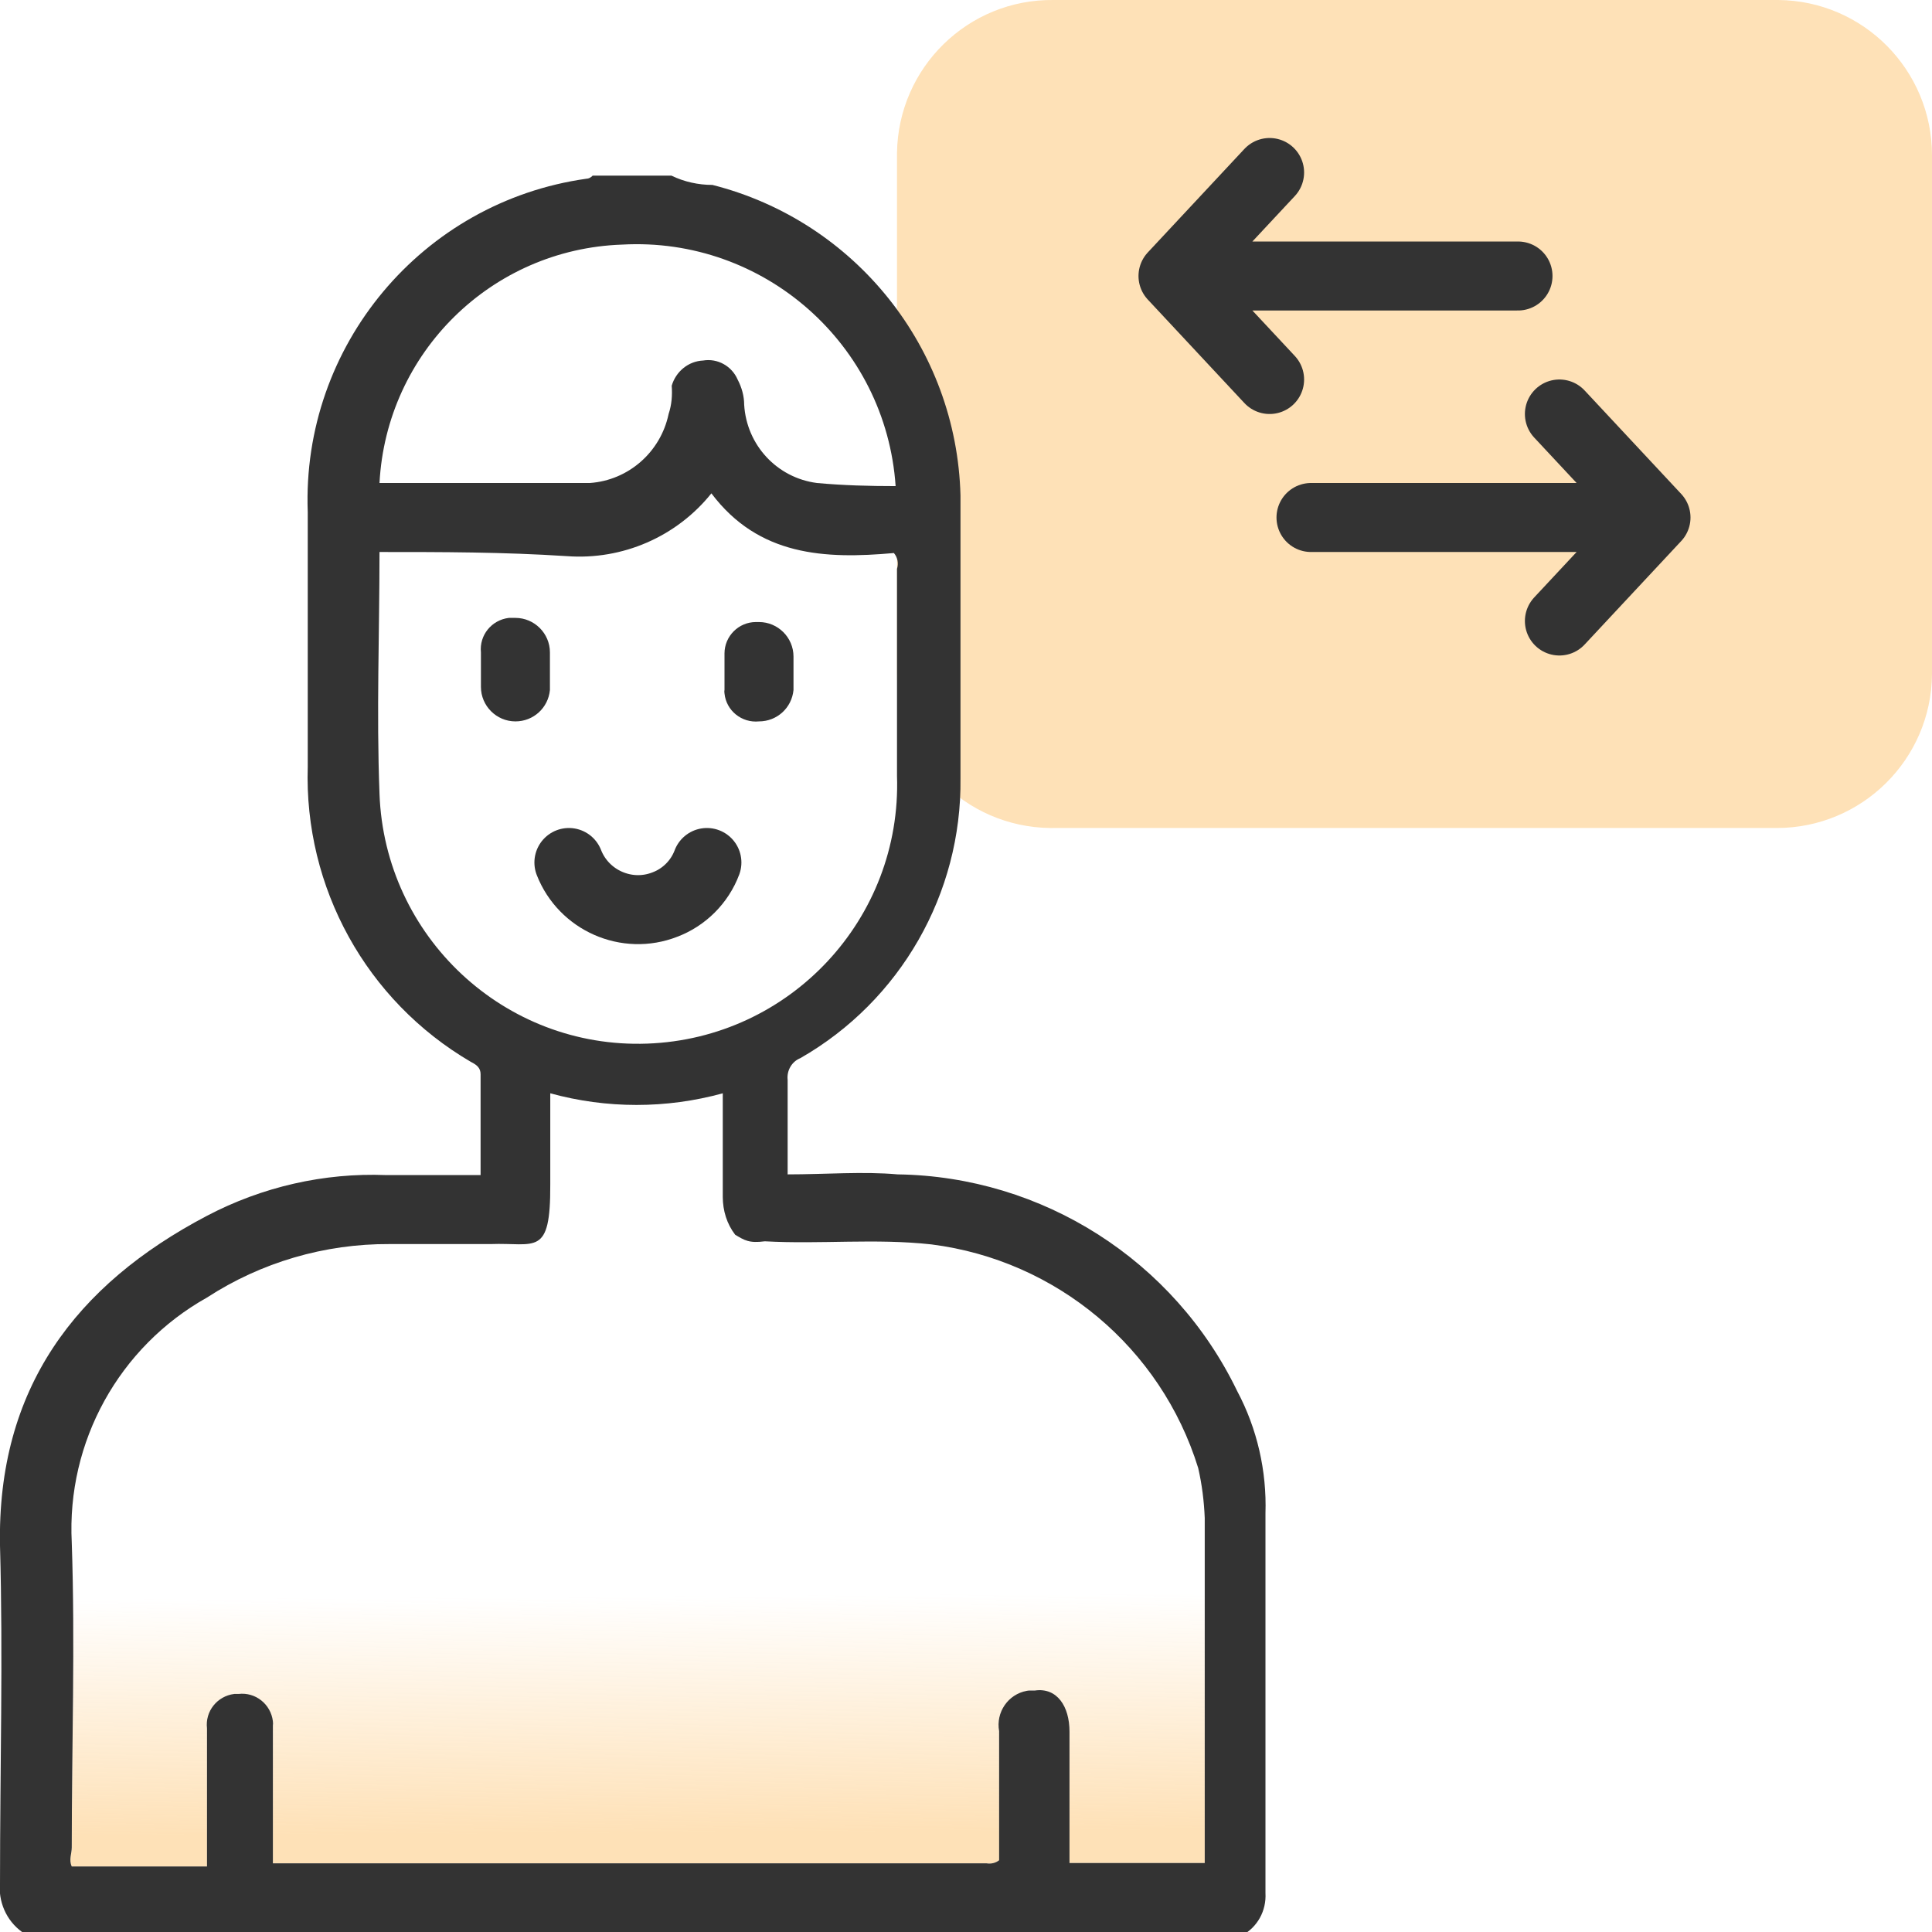
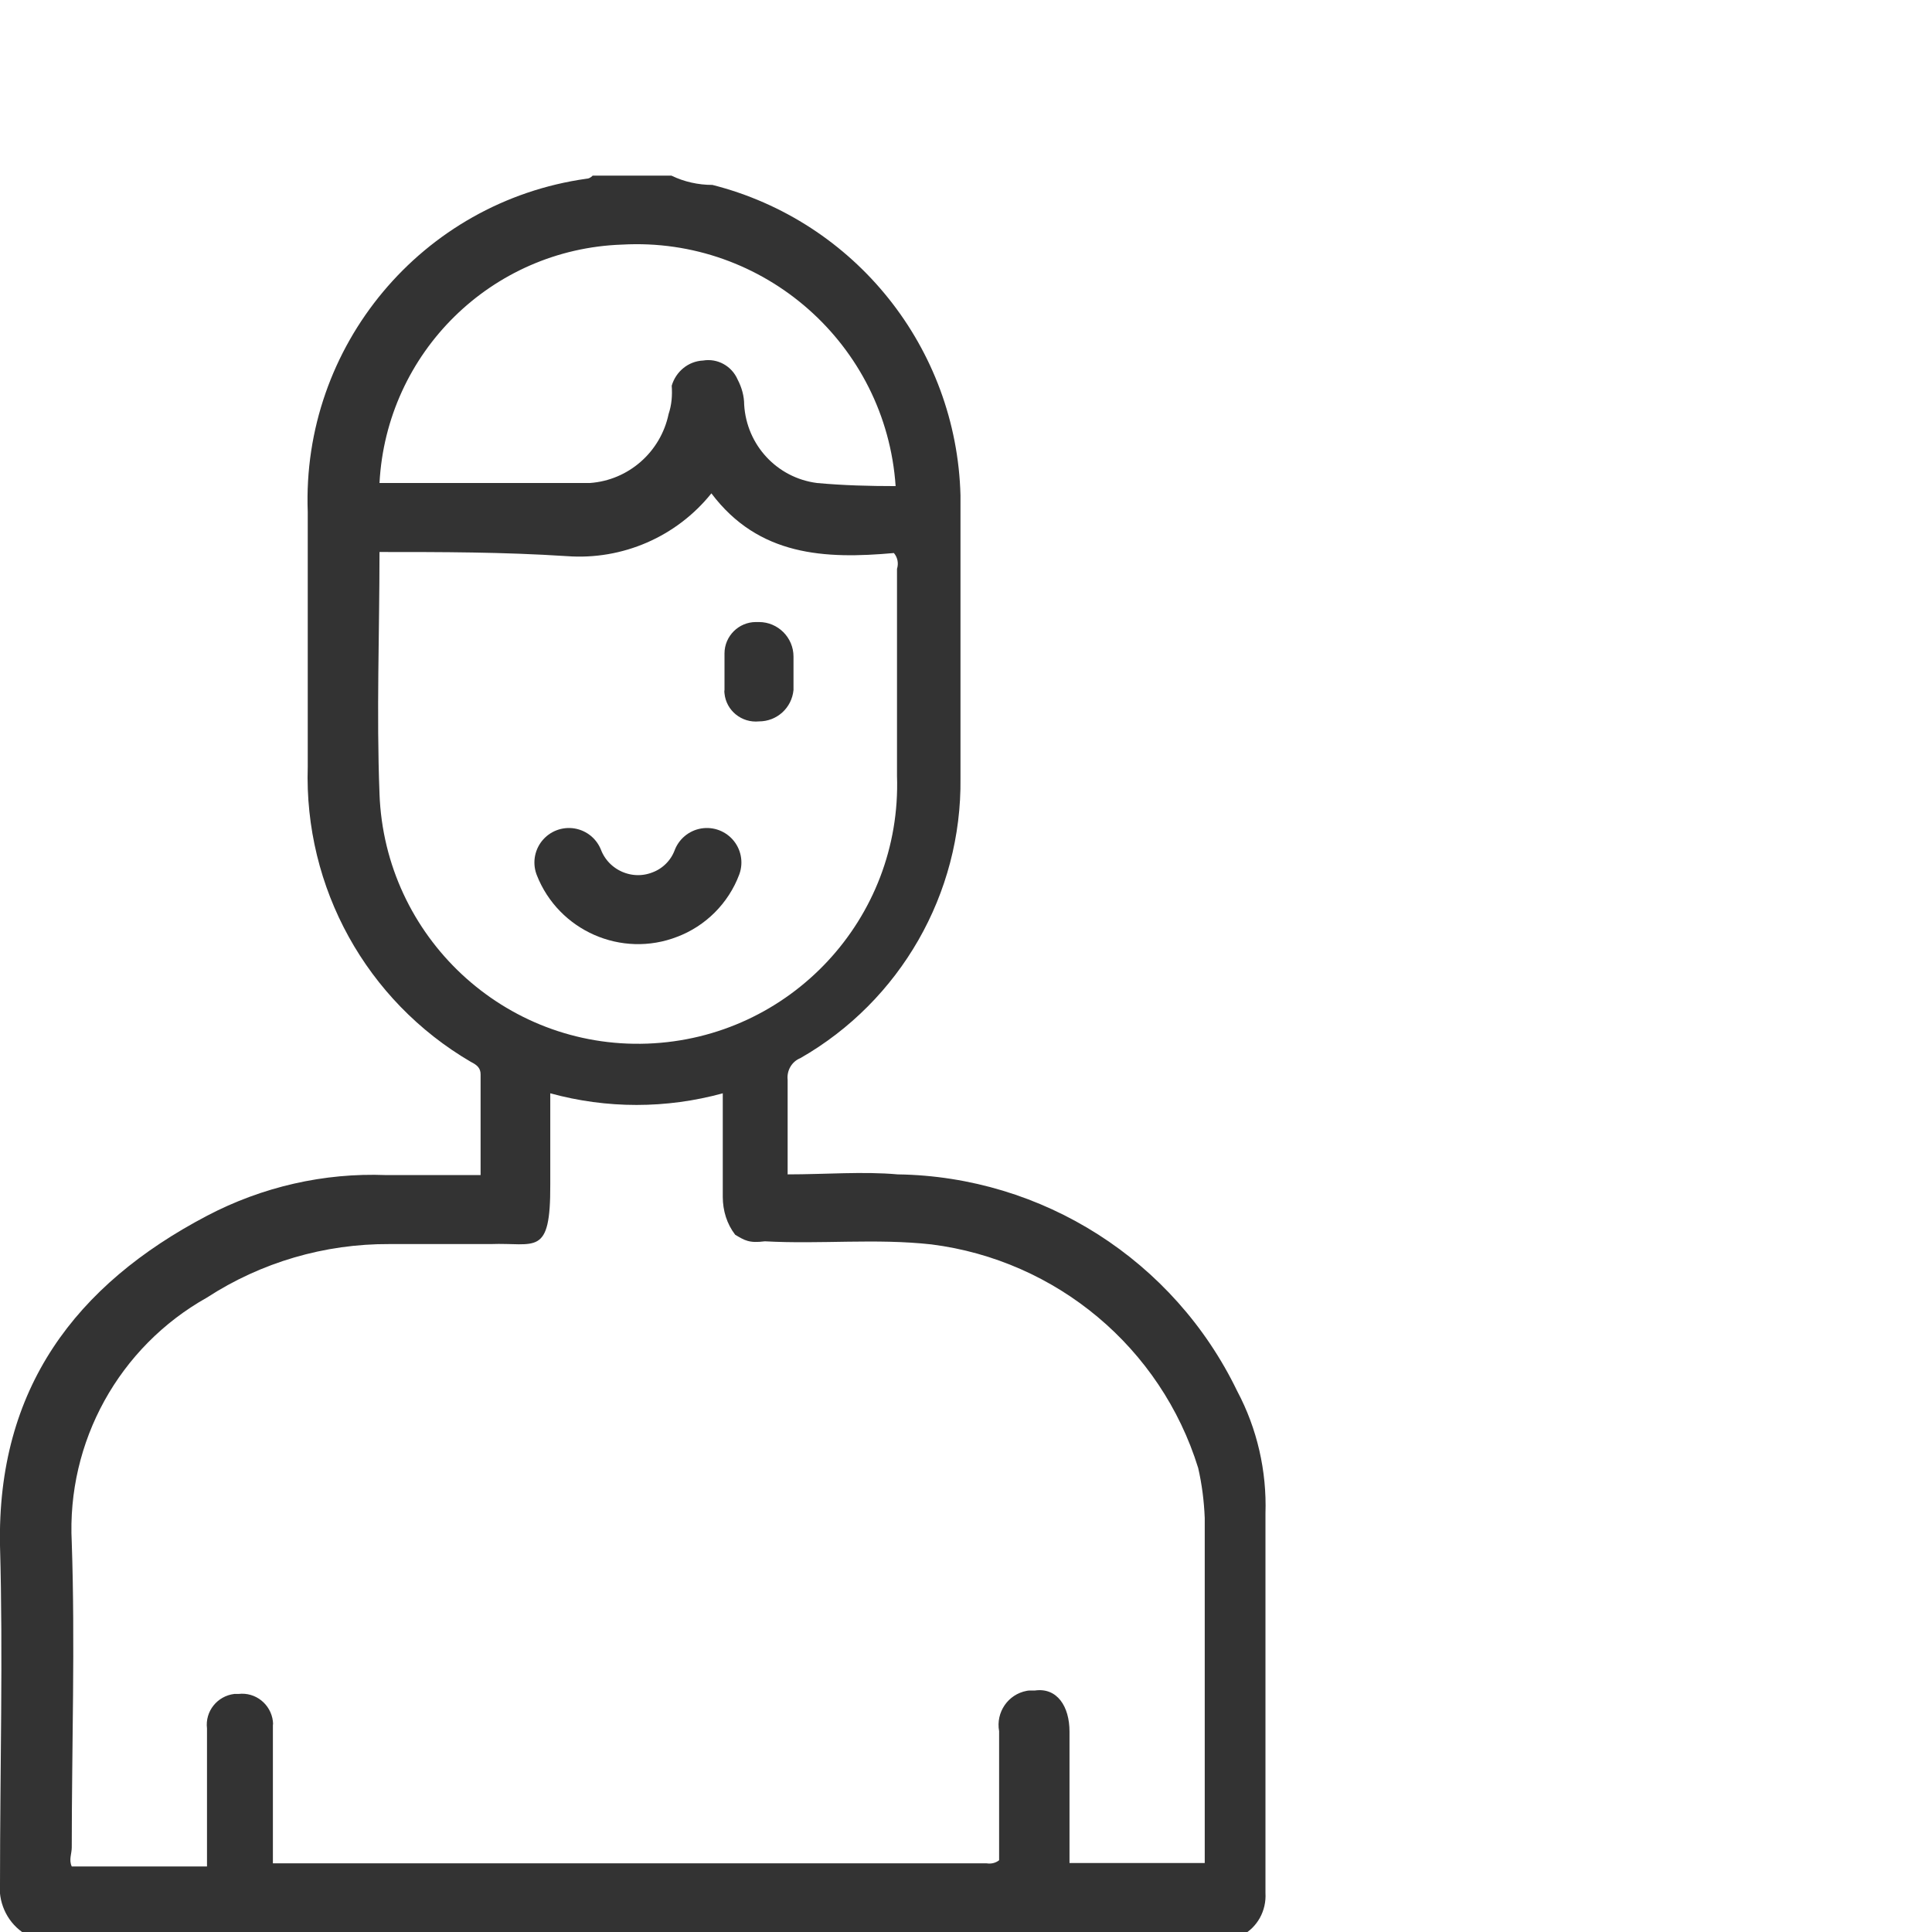
<svg xmlns="http://www.w3.org/2000/svg" id="Layer_1" data-name="Layer 1" viewBox="0 0 56 56">
  <defs>
    <style>
      .cls-1 {
        fill: none;
        stroke: #333;
        stroke-linecap: round;
        stroke-linejoin: round;
        stroke-width: 2px;
      }

      .cls-2 {
        fill: #333;
      }

      .cls-3 {
        fill: #fee1b7;
      }

      .cls-4 {
        fill: url(#linear-gradient);
      }
    </style>
    <linearGradient id="linear-gradient" x1="18.5" y1="1075.85" x2="18.46" y2="1068.98" gradientTransform="translate(0 -1022.72)" gradientUnits="userSpaceOnUse">
      <stop offset="0" stop-color="#fee1b7" />
      <stop offset="1" stop-color="#fee1b7" stop-opacity="0" />
    </linearGradient>
  </defs>
-   <path class="cls-3" d="M30.5,24h21c2.47,0,4.48-1.99,4.5-4.46V4.5c0-2.47-1.99-4.48-4.46-4.5h-21c-2.48-.03-4.51,1.96-4.54,4.44,0,0,0,.01,0,.02h0v15c-.03,2.48,1.96,4.51,4.44,4.54,0,0,.01,0,.02,0h.04Z" />
-   <path class="cls-1" d="M45.2,18l2.8-3M48,15h-10M48,15l-2.8-3" />
-   <path class="cls-1" d="M36.8,5l-2.8,3M34,8h10M34,8l2.8,3" />
-   <path class="cls-4" d="M21.31,35.79c-.24-.31-.37-.7-.36-1.1v-3c-1.64.45-3.36.45-5,0v2.64c.01.24.11.47.27.64l2.92,3.28c-.36.57-.82,1.06-1.37,1.45-1-1.18-2.09-2.36-3.1-3.46-.12-.11-.28-.18-.45-.18h-2.93c-1.88-.01-3.72.53-5.29,1.55-2.55,1.43-4.07,4.18-3.92,7.1.1,2.92,0,5.92,0,8.84,0,.18-.09.36,0,.55h3.92v-4c-.06-.49.3-.94.79-1,0,0,.01,0,.02,0h.1c.49-.06.94.3,1,.79,0,0,0,.01,0,.02.01.03.01.07,0,.1h0v4h20.69c.13.02.26-.01.36-.09v-3.74c-.1-.54.26-1.06.8-1.17.04,0,.07-.01.11-.01h.13c.64-.09,1,.46,1,1.19v3.81h3.92v-10c-.02-.49-.08-.97-.19-1.45-1.08-3.49-4.11-6.02-7.73-6.48-1.64-.18-3.19,0-4.83-.09-.3.09-.62.02-.86-.19Z" />
  <path class="cls-2" d="M35.86,40.32c-1.83-3.79-5.64-6.22-9.84-6.28-1-.09-2.09,0-3.19,0v-2.74c-.03-.27.12-.53.37-.63,2.9-1.66,4.68-4.77,4.64-8.11v-8.2c-.11-4.27-3.05-7.95-7.19-9-.41,0-.82-.09-1.19-.27h-2.28q-.09.09-.18.09c-4.77.67-8.26,4.85-8.08,9.66v7.38c-.11,3.51,1.7,6.79,4.73,8.56.18.09.28.18.28.36v2.92h-2.74c-1.8-.07-3.59.34-5.19,1.18-3.81,2-6.09,5.01-6,9.57.09,3.19,0,6.46,0,9.74-.06.56.18,1.12.64,1.45v.1h35.36c.45-.24.71-.72.68-1.23v-11c.04-1.23-.24-2.46-.82-3.55ZM18.03,7.09c4.11-.23,7.65,2.89,7.93,7-.76,0-1.52-.02-2.28-.09-1.16-.15-2.04-1.1-2.11-2.27,0-.25-.07-.5-.19-.73-.17-.39-.58-.62-1-.55-.43.02-.79.32-.91.73.02.28,0,.55-.09.82-.23,1.1-1.16,1.92-2.28,2h-6.1c.2-3.78,3.25-6.78,7.03-6.91ZM11,23c-.09-2.35,0-4.63,0-7,1.84,0,3.57,0,5.43.12,1.61.12,3.18-.56,4.19-1.82,1.37,1.82,3.29,1.91,5.29,1.73.11.13.14.3.09.46v6c.14,4.14-3.1,7.61-7.24,7.76s-7.61-3.1-7.76-7.24ZM34.92,54h-3.92v-3.81c0-.73-.36-1.28-1-1.19h-.13s-.07,0-.11.01c-.54.1-.9.62-.8,1.17v3.74c-.1.08-.23.11-.36.09H7.91v-4s.01-.07,0-.1c0,0,0-.01,0-.02-.06-.49-.5-.85-1-.79h-.1s-.01,0-.02,0c-.49.06-.85.5-.79,1v4h-3.92c-.09-.19,0-.37,0-.55,0-2.92.1-5.92,0-8.84-.15-2.92,1.37-5.67,3.92-7.1,1.57-1.02,3.41-1.56,5.29-1.55h2.93c1.3-.05,1.74.39,1.73-1.73v-2.64c1.64.45,3.36.45,5,0v3c0,.4.12.79.36,1.1.27.16.4.25.86.19,1.64.09,3.19-.09,4.83.09,3.62.46,6.65,2.99,7.73,6.48.11.48.17.96.19,1.45v10Z" />
-   <path class="cls-2" d="M15.94,19.48v.52c-.05.52-.48.91-1,.91-.55,0-1-.45-1-1v-1c-.05-.5.31-.94.81-1h.19c.55,0,1,.45,1,1h0v.57Z" />
  <path class="cls-2" d="M23,19.48v.52c-.05.52-.48.91-1,.91-.5.05-.95-.31-1-.81h0s-.01-.07,0-.1v-1.06c0-.5.41-.91.91-.91h.09c.55,0,1,.45,1,1v.45Z" />
  <path class="cls-1" d="M16.49,25c.43,1.1,1.68,1.65,2.78,1.22.56-.21,1.01-.66,1.22-1.22" />
</svg>